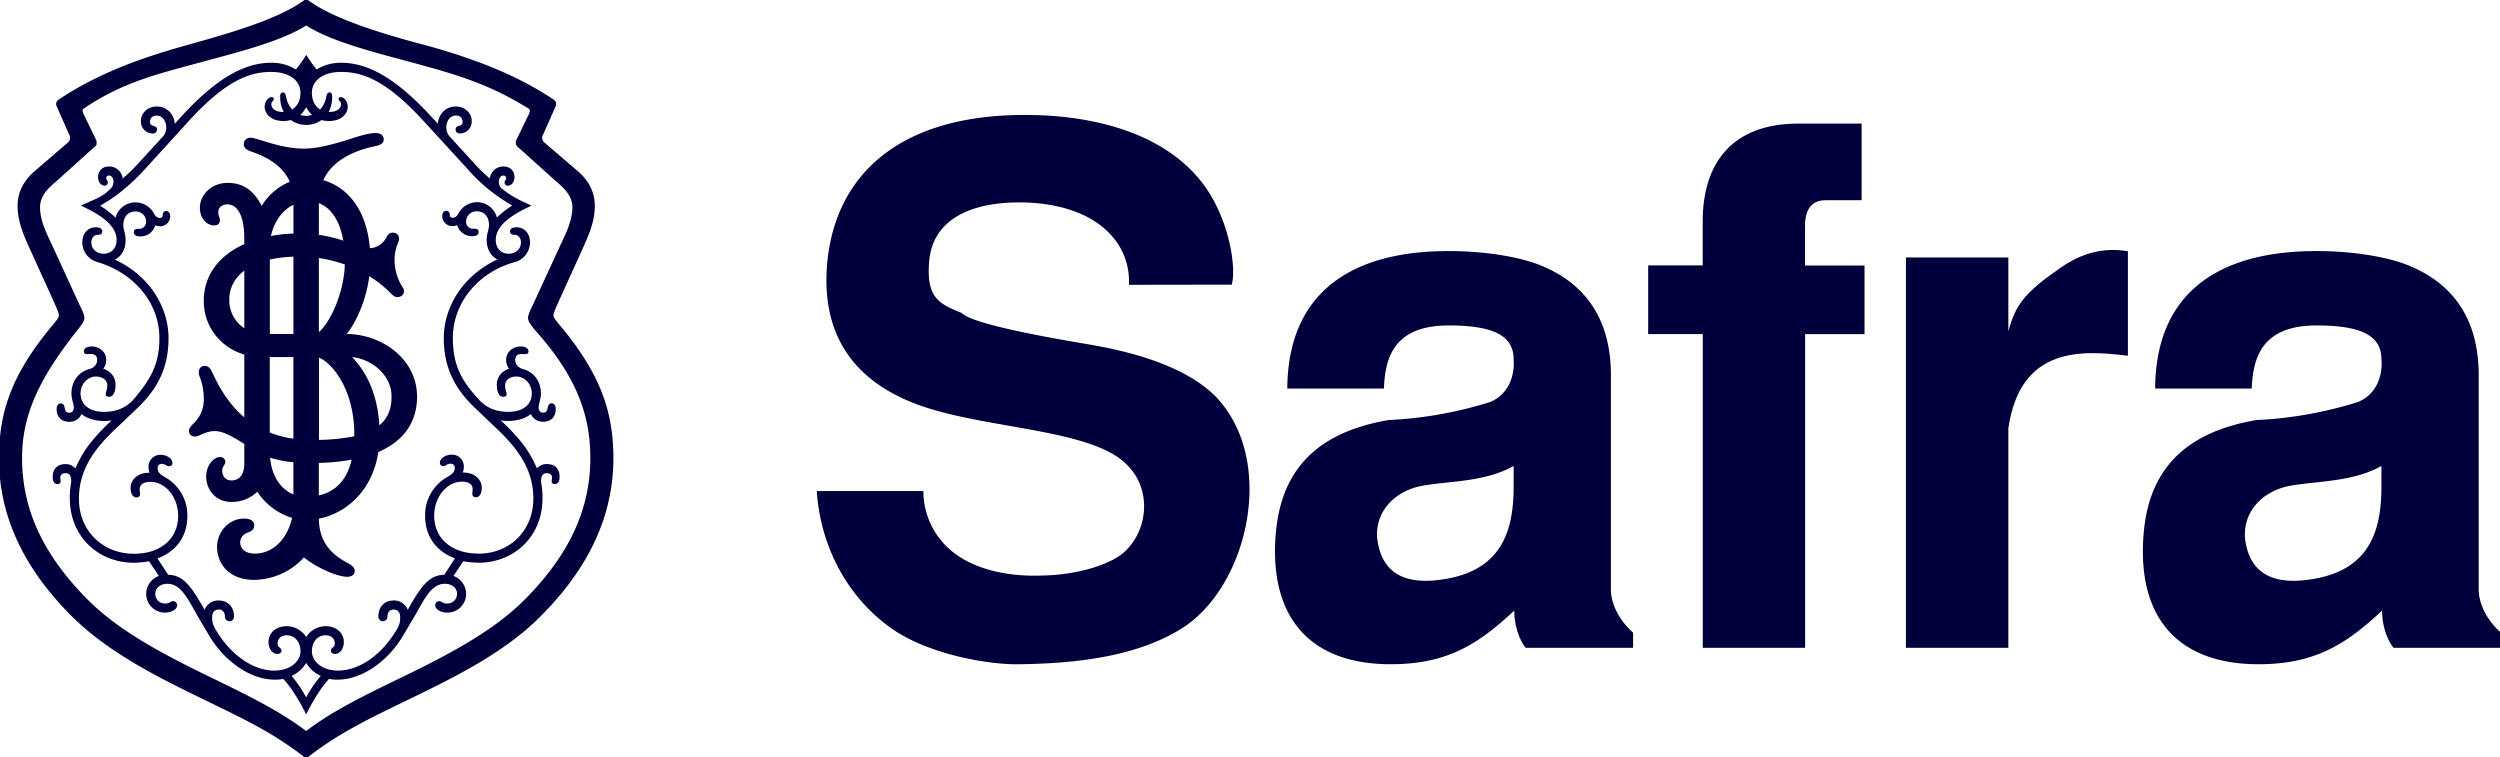
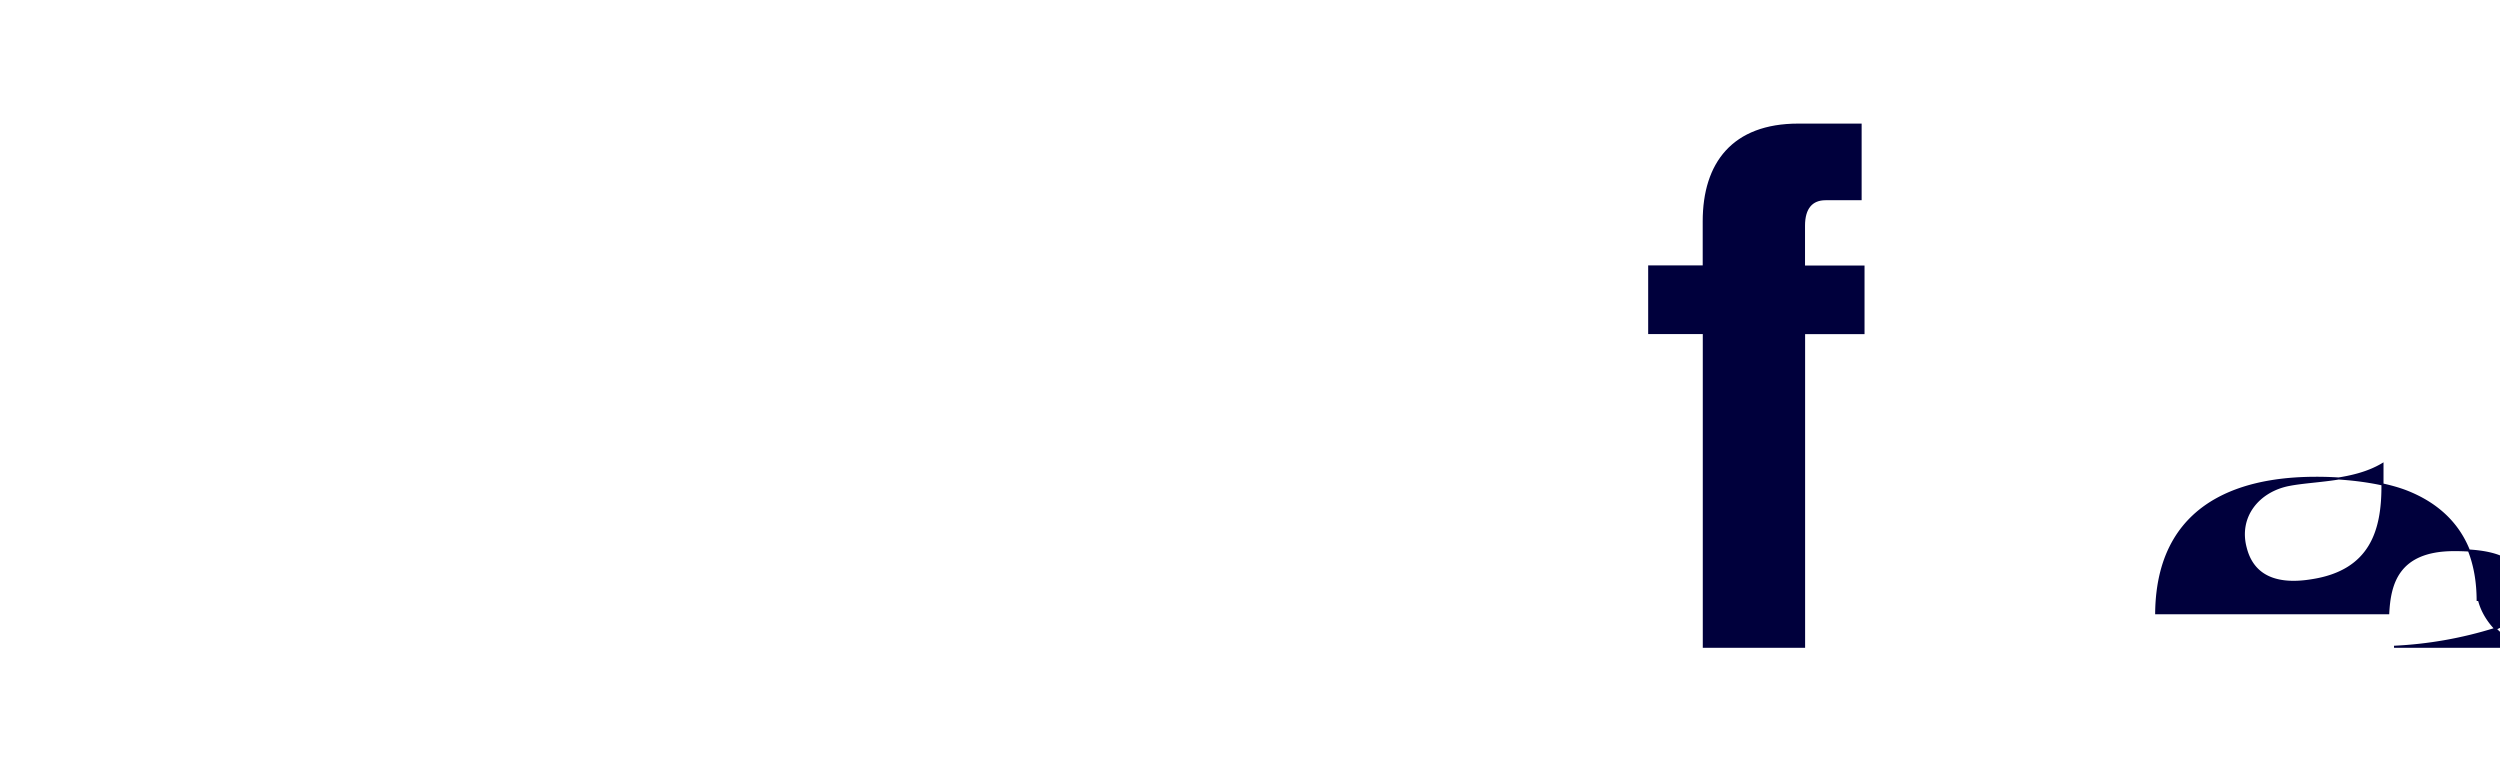
<svg xmlns="http://www.w3.org/2000/svg" viewBox="0 0 1206.99 365.61">
-   <path stroke="#00003c" fill="#00003c" class="cls-1" d="M545.56,137c.68-20.44-16.24-39.09-51.88-39.77-25.2-.36-43.92,8.32-45.59,29.05-1.38,17.3,4.5,20.74,15.86,25.21,5.91,6.26,53.64,13.87,63.25,15.56,13.85,2.45,43.65,8.65,59.5,24.9,29.06,30.43,15.59,90.26-15.85,110.67C549.34,316.39,520,319.86,492,320.19c-12.79.37-43.24-4.15-61.91-17.62-22.46-16.28-33.54-41.18-35.21-65h50.42A38,38,0,0,0,456,263.51c11.39,11.78,30.14,15.55,47.4,14.85,17.3-.34,33.52-5.5,40.09-11.79,11.06-10.33,13.49-30.07,1-42.48-16.63-17.3-66.37-17.3-98.86-28.37-27.36-9.35-49.78-29.09-45.64-69.83C404.16,85.75,433.17,56,494.76,56c13.44,0,60.47,1,85,32.18,13.14,16.91,16.59,40.43,14.54,48.74Z" />
-   <path stroke="#00003c" fill="#00003c" class="cls-1" d="M736.82,312.26c-3.45-4.49-5.54-12.1-5.19-18.67-16.93,15.89-31.81,26.6-60.13,26.6-38.07,0-56.74-21.41-55.36-57.73,1.05-26.29,11.41-51.87,54.3-59.16a194.08,194.08,0,0,0,48.75-8.61c8.61-3.14,12.79-12.11,12.09-21.13,0-11.73-9.71-16.94-31.83-16.94-27.66,0-31.13,16.94-31.78,30.47H622c.72-59.82,51.87-65.37,77.43-65.37,18.7,0,34.94,3.08,44.3,6.92,18.67,7.6,33.51,22.8,33.51,52.57V283.55c-.33,8.3,4.53,16.61,10.71,22.11v6.6Zm-5.54-88.17c-13.83,8.28-32.45,7.62-44.94,10-14.84,2.79-25.28,15.22-21.08,30.47,2.78,11,11.36,19,32.14,15.54,28.68-4.52,33.88-24.56,33.88-45.32Z" />
  <path stroke="#00003c" fill="#00003c" class="cls-1" d="M796.23,128.64h26.33v-21.8c0-28,14.18-46.67,45.62-46.67h30.11v36H881.36c-6.57,0-10.4,4.18-10.4,12.78v19.73h28.73v32.15H871V312.26h-48.4V160.79H796.23Z" />
-   <path stroke="#00003c" fill="#00003c" class="cls-1" d="M920.68,124.8h48.44v36.36h.67c3.1-11.08,5.53-17.63,22.46-29.43,8.31-6.24,19.38-12.46,34.59-10v49.45c-20.71-2.4-51.87-5.17-57.72,35.62V312.26H920.68Z" />
-   <path stroke="#00003c" fill="#00003c" class="cls-1" d="M1155.83,312.26c-3.48-4.49-5.58-12.1-5.22-18.67-17,15.89-31.79,26.6-60.13,26.6-38.06,0-56.77-21.41-55.33-57.73,1-26.29,11.36-51.87,54.29-59.16a193.23,193.23,0,0,0,48.73-8.61c8.71-3.14,12.83-12.11,12.08-21.13,0-11.73-9.66-16.94-31.78-16.94-27.68,0-31.11,16.94-31.83,30.47H1041c.65-59.82,51.8-65.37,77.43-65.37,18.67,0,34.91,3.08,44.27,6.92,18.62,7.6,33.51,22.8,33.51,52.57V283.55c-.34,8.3,4.5,16.61,10.74,22.11v6.6Zm-5.58-88.17c-13.84,8.28-32.51,7.62-44.89,10-14.88,2.79-25.23,15.22-21.13,30.47,2.78,11,11.46,19,32.14,15.54,28.71-4.52,33.88-24.56,33.88-45.32Z" />
-   <path stroke="#00003c" fill="#00003c" class="cls-2" d="M272,159.86c-3.39-4.14-5.27-6-5.27-7.52s1.13-3.77,2.26-6.4l11.28-24.82c3.39-7.53,6.4-13.92,6.4-21.82,0-5.64-2.26-11.28-7.9-16.17L262.54,69.21a3.48,3.48,0,0,1-.75-4.51l6-13.55a2,2,0,0,0-.75-2.63c-18.43-12.41-39.5-19.93-59.43-25.58C187.69,17.68,161,10.16,147.82,0,134.66,10.16,108,17.3,88,22.94S47,36.11,28.59,48.52a2,2,0,0,0-.76,2.63l6,13.55a3.48,3.48,0,0,1-.75,4.51L16.93,83.13C11.28,88,9,93.66,9,99.3c0,7.9,3,14.29,6.39,21.82l11.29,24.82c1.12,2.63,2.25,4.89,2.25,6.4s-1.88,3.38-5.26,7.52C6.77,180.92,0,198.22,0,221.17c0,32,15.8,56.42,33.85,74.85,18.43,18.81,44,31.22,67.33,42.5,15.42,7.53,31.6,15.05,46.64,27.09,15.05-12,31.22-19.56,46.64-27.09,23.32-11.28,49.28-23.69,67.33-42.5,18.06-18.43,33.85-42.88,33.85-74.85C295.64,198.22,288.87,180.92,272,159.86ZM254.27,289.25c-16.55,16.93-41,29-64.32,40.25-15.42,7.52-30.47,15-42.13,24.07-11.66-9-26.7-16.55-42.13-24.07-23.32-11.29-47.76-23.32-64.31-40.25C20.31,267.81,10.16,246,10.16,221.17c0-21.06,8.27-38.74,27.08-62.44,1.5-1.88,3-3.76,3-5.27s-1.51-4.51-2.26-6L24.83,118.86c-3-6.39-6-12.41-6-18.81,0-5.26,3.38-9,7.9-12.79l18.8-16.92a2.31,2.31,0,0,0,.38-2.64l-6-12.41c-.75-1.5-.75-2.63.38-3.38,18.43-12.42,33.85-16.18,56-22.2,21.07-5.64,39.87-10.53,51.53-18,11.66,7.52,30.47,12.41,51.53,18.05,22.2,6,37.24,10.54,56.05,22.2,1.13.75,1.13,1.88.37,3.38l-6,12.41a2.32,2.32,0,0,0,.37,2.64l18.81,16.92c4.51,3.77,7.9,7.53,7.9,12.79,0,6.4-3,12.42-6,18.81l-13.17,28.59c-.75,1.5-2.25,4.51-2.25,6s1.5,3.39,3,5.27c20.31,22.57,27.08,41.38,27.08,62.44C285.49,246,275.33,267.81,254.27,289.25Zm9.78-64.7a5.39,5.39,0,0,0-4.89,2.64c-3-6.77-6-13.17-19.18-25.2a17.59,17.59,0,0,0,5.26.75c4.14,0,8.65-1.13,11.29-3.76a5.64,5.64,0,0,0,5.64,4.13c4.14,0,5.64-2.63,5.64-5.64,0-1.13-.38-2.25-1.5-2.25-2.26,0-.38,4.51-4.14,4.51-1.51,0-2.63-1.13-2.63-3s1.12-4.14,1.12-6.77c0-6-3.76-10.16-8.27-11.28-2.63-.76-4.14-2.64-4.14-4.89,0-3,2.26-3.39,3.76-3.39s2.64.38,2.64-.75-1.13-1.88-3.39-1.88c-2.63,0-6.39,1.88-6.39,6a5.93,5.93,0,0,0,1.88,4.51c-3.39.75-6.4,3.38-6.4,7.52,0,2.64.75,5.27,2.64,5.27,2.25,0,.37-1.88.37-4.89,0-3.39,3-4.89,6-4.89,4.14,0,7.9,3.76,7.9,8.65,0,5.64-4.51,9.4-11.66,9.4-4.14,0-10.16-.75-15.05-6.39-7.9-8.65-12.41-16.17-12.41-29.72,0-17.3,12.41-32.34,30.47-37.23a9.37,9.37,0,0,0,6.77-9c0-3.76-2.26-6.77-6-6.77-1.5,0-2.63.37-2.63,1.5s1.13,1.13,1.88,1.13c1.5,0,3.38,1.51,3.38,4.14,0,3.76-3,6-6.39,6-4.14,0-6.77-3-6.77-7.15,0-7.9,9.4-13.16,16.55-16.55-6.4-3-8.65-4.14-13.54-7.9a4.83,4.83,0,0,1-1.51-3.76c0-1.88,1.13-3.39,2.64-3.39a1.79,1.79,0,0,1,1.88,1.89c0,1.12-.76,1.12-.76,1.88a1,1,0,0,0,1.13,1.12c.75,0,2.64-.75,2.64-3.76,0-2.25-1.51-4.51-4.89-4.51a6,6,0,0,0-6,6.39,80.32,80.32,0,0,1-8.28-7.89l-12-13.17c-3.39-3.76-1.51-10.91,3.38-10.91a3.46,3.46,0,0,1,3.76,3.39c0,3.38-3.38,1.88-3.38,3.76a1.37,1.37,0,0,0,1.5,1.5,5.24,5.24,0,0,0,5.27-5.64c0-3.38-3-6.39-7.15-6.39-4.89,0-8.27,3.76-8.27,9L208,56.8c-16.55-18.06-30.09-26-43.25-26a21.8,21.8,0,0,0-12,3.39,61.4,61.4,0,0,1-4.89-6.77,58.87,58.87,0,0,1-4.89,6.77,21.74,21.74,0,0,0-12-3.39c-13.17,0-26.71,7.9-43.26,26l-3.76,4.13c0-5.26-3.39-9-8.28-9-4.13,0-7.14,3-7.14,6.39a5.23,5.23,0,0,0,5.26,5.64,1.38,1.38,0,0,0,1.51-1.5c0-1.88-3.39-.38-3.39-3.76a3.46,3.46,0,0,1,3.76-3.39c4.89,0,6.77,7.15,3.39,10.91L67,79.37a80.26,80.26,0,0,1-8.27,7.89,6,6,0,0,0-6-6.39c-3.39,0-4.89,2.26-4.89,4.51,0,3,1.88,3.76,2.63,3.76A1,1,0,0,0,51.53,88c0-.76-.75-.76-.75-1.88a1.78,1.78,0,0,1,1.88-1.89c1.5,0,2.63,1.51,2.63,3.39a4.82,4.82,0,0,1-1.5,3.76c-4.52,4.52-7.15,4.89-13.54,7.9,7.14,3.39,16.55,8.65,16.55,16.55C56.8,120,54.16,123,50,123c-3.39,0-6.4-2.26-6.4-6,0-2.63,1.88-4.14,3.39-4.14.75,0,1.88,0,1.88-1.13s-1.13-1.5-2.63-1.5c-3.77,0-6,3-6,6.77A9.37,9.37,0,0,0,47,126c18,5.26,30.46,19.93,30.46,37.23,0,13.55-4.89,20.69-12.41,29.72-4.89,5.64-10.91,6.39-15,6.39-7.15,0-11.66-3.76-11.66-9.4,0-4.89,3.76-8.65,7.9-8.65,3,0,6,1.5,6,4.89,0,3-1.88,4.89.38,4.89,1.88,0,2.63-2.63,2.63-5.27,0-4.14-3-6.77-6.39-7.52a6,6,0,0,0,1.88-4.51c0-4.14-3.76-6-6.4-6-2.25,0-3.38.75-3.38,1.88s1.13.75,2.63.75,3.76.38,3.76,3.39c0,2.25-1.5,4.13-4.13,4.89C38.74,179.79,35,183.93,35,190c0,2.63,1.13,4.89,1.13,6.77s-1.13,3-2.63,3c-3.77,0-1.88-4.51-4.14-4.51-1.13,0-1.51,1.12-1.51,2.25,0,3,1.51,5.64,5.65,5.64A5.64,5.64,0,0,0,39.12,199c2.63,2.63,7.15,3.76,11.28,3.76a17.67,17.67,0,0,0,5.27-.75c-13.17,12-16.18,18.43-19.18,25.2a5.41,5.41,0,0,0-4.89-2.64c-3.77,0-5.65,2.26-5.65,5.65,0,.75,0,3,1.88,3,1.51,0,.76-1.51.76-2.64,0-1.5,1.12-2.63,3-2.63,3,0,3.76,2.63,3,6.77a32.9,32.9,0,0,0-.37,6c0,17.68,13.16,30.47,30.47,30.47a50.44,50.44,0,0,0,7.52-.76l5.26,7.9a8.81,8.81,0,0,0-6.39,8.28,8.51,8.51,0,0,0,8.65,8.65c3,0,5.27-1.51,5.27-3a1.38,1.38,0,0,0-1.51-1.51c-1.13,0-1.13,1.13-3.76,1.13a5.13,5.13,0,0,1-5.26-5.26c0-3,2.63-5.27,6.39-5.27,7.15,0,10.53,8.28,15.42,16.55l4.89,8.28c7.9,13.54,20.69,21.44,31.22,21.44a18.06,18.06,0,0,0,4.51-.38c4.52,4.51,9,12.79,10.91,16.55,1.88-3.76,6.4-12,10.91-16.55a18.1,18.1,0,0,0,4.51.38c10.54,0,23.32-7.9,31.22-21.44l4.89-8.28c4.89-8.27,8.28-16.55,15.43-16.55,3.76,0,6.39,2.26,6.39,5.27a5.14,5.14,0,0,1-5.27,5.26c-2.63,0-2.63-1.13-3.76-1.13a1.38,1.38,0,0,0-1.5,1.51c0,1.5,2.25,3,5.26,3a8.51,8.51,0,0,0,8.65-8.65,8.81,8.81,0,0,0-6.39-8.28l5.27-7.9a50.44,50.44,0,0,0,7.52.76c17.3,0,30.47-12.79,30.47-30.47a32.05,32.05,0,0,0-.38-6c-.75-4.14,0-6.77,3-6.77,1.88,0,3,1.13,3,2.63,0,1.13-.75,2.64.75,2.64,1.88,0,1.88-2.26,1.88-3C269.69,226.81,267.81,224.55,264.05,224.55ZM151.63,55.61a9.34,9.34,0,0,1-7.61,0,11.94,11.94,0,0,0,3.8-5.08A12,12,0,0,0,151.63,55.61Zm-3.81,282.16a58.27,58.27,0,0,0-7.9-11.66,14.84,14.84,0,0,0,7.9-7.14,14.88,14.88,0,0,0,7.9,7.14A58.7,58.7,0,0,0,147.82,337.77Zm83.13-70c-13.17,0-21.82-7.52-21.82-18.81,0-9.4,6.4-16.92,13.92-16.92,3,0,5.64,1.13,5.64,4.13,0,1.89-.75,3.39,1.13,3.39,1.13,0,2.26-1.13,2.26-4.14,0-3.76-3.39-6.77-8.28-6.77h-1.13a7.6,7.6,0,0,0,.76-3.38,5.14,5.14,0,0,0-5.27-5.27c-2.63,0-5.27,1.51-5.27,3.39a1,1,0,0,0,1.13,1.12c1.13,0,1.51-1.12,3.39-1.12a2.37,2.37,0,0,1,2.63,2.63c0,2.63-2.26,3.76-4.14,4.89A20.55,20.55,0,0,0,205.75,249c0,10.54,6,17.31,14.67,20.32L214.78,278c-7.53,0-11.29,5.64-18.06,17.67a6.59,6.59,0,0,0-6.77-5.26c-4.14,0-6.77,3-6.77,7.15a1.72,1.72,0,0,0,1.5,1.88,1.78,1.78,0,0,0,1.88-1.88c0-1.89,1.13-3.77,3.39-3.77,2.63,0,3.76,1.88,3.76,4.14,0,2.63-.37,4.14-2.26,7.15-7.89,12.79-18.8,19.18-28.21,19.18-8.27,0-13.16-4.89-13.16-9.78,0-4.51,2.63-8.27,7.15-8.27,3,0,4.89,1.88,4.89,4.51,0,2.26-1.89,2.26-1.89,3.39,0,.75.76,1.12,1.51,1.12,2.26,0,3.76-2.63,3.76-5.26,0-4.14-3.38-7.15-8.27-7.15-4.52,0-8.28,3-9.41,6-1.13-3-4.89-6-9.4-6-4.89,0-8.28,3-8.28,7.15,0,2.63,1.51,5.26,3.77,5.26.75,0,1.5-.37,1.5-1.12,0-1.13-1.88-1.13-1.88-3.39,0-2.63,1.88-4.51,4.89-4.51,4.51,0,7.15,3.76,7.15,8.27,0,4.89-4.89,9.78-13.17,9.78-9.4,0-20.31-6.39-28.21-19.18-1.88-3-2.26-4.52-2.26-7.15,0-2.26,1.13-4.14,3.76-4.14,2.26,0,3.39,1.88,3.39,3.77a1.78,1.78,0,0,0,1.88,1.88,1.73,1.73,0,0,0,1.51-1.88c0-4.14-2.64-7.15-6.78-7.15a6.6,6.6,0,0,0-6.77,5.26c-6.77-12-10.53-17.67-18-17.67l-5.64-8.65c8.65-3,14.67-9.78,14.67-20.32A20.54,20.54,0,0,0,79.74,231c-1.88-1.13-4.14-2.26-4.14-4.89a2.38,2.38,0,0,1,2.64-2.63c1.88,0,2.25,1.12,3.38,1.12a1,1,0,0,0,1.13-1.12c0-1.88-2.63-3.39-5.27-3.39a5.13,5.13,0,0,0-5.26,5.27,7.69,7.69,0,0,0,.75,3.38H71.84c-4.89,0-8.27,3-8.27,6.77,0,3,1.13,4.14,2.25,4.14,1.88,0,1.13-1.5,1.13-3.39,0-3,2.64-4.13,5.64-4.13,7.53,0,13.92,7.52,13.92,16.92,0,11.29-8.65,18.81-21.81,18.81-15.43,0-27.09-11.28-27.09-27.08,0-15.42,9-25.95,19.19-35.36l8.65-8.27c10.91-10.16,15.42-20.69,15.42-33.86,0-14.29-8.65-30.09-26.71-38,3.77-1.12,6-4.89,6-9.4,0-3-1.13-4.89-1.13-7.15,0-4.51,2.64-7.14,6.4-7.14a5.47,5.47,0,0,1,5.64,5.26A3.94,3.94,0,0,1,67,111c-1.13,0-1.88,0-1.88,1.13s1.13,1.5,2.63,1.5c4.52,0,6.78-3.76,6.78-5.64a5.37,5.37,0,0,0,2.63.75,4.34,4.34,0,0,0,4.51-4.51c0-.75-.37-1.88-1.5-1.88-.75,0-1.13.75-1.13,1.5a1.77,1.77,0,0,1-1.88,1.88c-1.51,0-2.63-1.12-3.39-2.63a9.63,9.63,0,0,0-8.27-4.89,9.38,9.38,0,0,0-9.41,7.9,43.11,43.11,0,0,0-8.65-6.77c3-1.88,5.65-3.38,8.65-5.64a95.33,95.33,0,0,0,13.17-12L89.9,59.05c18-19.93,29.71-24.82,41-24.82,9.78,0,14.67,4.89,14.67,10.53,0,4.14-1.78,7.21-4.6,8.72a12.63,12.63,0,0,1-3.3-6.46c-.38-1.88-.76-1.88-1.13-1.88-.75,0-.75.75-.75,1.5a14.48,14.48,0,0,0,2,7.82,10.56,10.56,0,0,1-1.27.08c-3.76,0-6-1.88-6-4.14a2.44,2.44,0,0,1,.75-1.88c.75-.75.38-1.13,0-1.13-1.5,0-3,1.88-3,4.14,0,2.63,2.26,6.4,8.65,6.4a12.41,12.41,0,0,0,3.56-.53,12.41,12.41,0,0,0,14.7,0,12.46,12.46,0,0,0,3.56.53c6.39,0,8.65-3.77,8.65-6.4,0-2.26-1.5-4.14-3-4.14-.37,0-.75.38,0,1.13a2.44,2.44,0,0,1,.75,1.88c0,2.26-2.25,4.14-6,4.14a10.73,10.73,0,0,1-1.28-.08,14.48,14.48,0,0,0,2-7.82c0-.75,0-1.5-.75-1.5-.38,0-.76,0-1.13,1.88a12.7,12.7,0,0,1-3.3,6.46c-2.82-1.51-4.6-4.58-4.6-8.72,0-5.64,4.89-10.53,14.67-10.53,11.28,0,22.94,4.89,41,24.82l20.69,22.57a78,78,0,0,0,13.16,12c3,2.26,5.64,3.76,8.65,5.64a43.4,43.4,0,0,0-8.65,6.77,9.36,9.36,0,0,0-9.4-7.9,9.66,9.66,0,0,0-8.28,4.89c-.75,1.51-1.88,2.63-3.38,2.63a1.77,1.77,0,0,1-1.88-1.88c0-.75-.38-1.5-1.13-1.5-1.13,0-1.51,1.13-1.51,1.88a4.35,4.35,0,0,0,4.52,4.51,5.4,5.4,0,0,0,2.63-.75c0,1.88,2.26,5.64,6.77,5.64,1.5,0,2.63-.37,2.63-1.5s-.75-1.13-1.88-1.13a3.77,3.77,0,0,1-4.14-4.14,5.47,5.47,0,0,1,5.65-5.26c3.76,0,6.39,2.63,6.39,7.14,0,2.26-1.13,4.14-1.13,7.15,0,4.51,2.26,8.28,6,9.4-18,7.9-26.7,23.7-26.7,38,0,13.17,4.51,23.7,15.42,33.86l8.65,8.27C249,214.78,258,225.31,258,240.73,258,256.53,246.37,267.81,231,267.81ZM167,161.74h-.57c5.65-7,10.15-18,11.46-29.22a54.62,54.62,0,0,1,10.55,8.16c1.5,1.5,2.25,2.25,3.38,2.25,2.26,0,3.39-1.88,2.26-3.76A25.19,25.19,0,0,1,190,124.88a22.45,22.45,0,0,1,1.88-8.28c.75-1.88,0-3.76-2.26-3.76-1.88,0-2.25,1.51-3,2.63a9.89,9.89,0,0,1-8.49,4.88c-1.63-20.33-12-30.28-22.74-33,3.85-9.16,13.38-14.78,26-17.36,1.88-.37,3.38-1.13,3.38-2.63,0-1.88-1.5-2.63-3.38-2.63-4.14,0-10.16,2.25-15.05,3.76-7.52,2.25-13.91,3.76-19.56,3.76-12,0-22.56-5.27-25.95-5.27a2.57,2.57,0,0,0-2.63,2.64c0,1.12.75,2.25,3,3,10,3.25,16.5,8.43,19.37,15.42a27.79,27.79,0,0,0-14.24,12.41c-4-8.07-9.07-11.65-16.42-11.65C102.69,88.77,97,94,97,100.43c0,4.51,3,7.9,6.4,7.9,1.5,0,2.25-.75,2.25-1.88,0-1.51-.75-1.88-.75-4.14s1.88-4.14,4.89-4.14c4.52,0,8.65,4.52,8.65,16.93v3.09c-11.83,5.24-19.56,14.47-19.56,27,0,12.87,8.49,22.49,19.56,25.62v31.73c-8.43-6.79-13.16-15.57-16.17-22-.75-1.51-1.5-3.39-3.39-3.39-2.25,0-3,2.26-1.88,4.89a29.22,29.22,0,0,1,1.88,10.53,16.17,16.17,0,0,1-4.51,11.66c-1.5,1.51-2.63,2.64-2.63,3.76A2.17,2.17,0,0,0,94,210.26c2.26,0,4.89-2.63,9.78-2.63,3,0,6.77,1.5,12.79,5.26.64.38,1.26.77,1.88,1.19v9.72c0,5.27-2.25,8.65-6.77,8.65-3,0-4.89-2.25-4.89-5.26,0-2.26,1.51-3,1.51-4.14s-.75-1.88-2.26-1.88c-2.26,0-6,3.38-6,9,0,5.26,3.76,11.66,11.66,11.66a17.08,17.08,0,0,0,12.61-5.23,30.42,30.42,0,0,0,17.27,13.08c-2,9.94-8.84,18.1-18.59,18.1-4.89,0-7.53-2.63-7.53-6a5.52,5.52,0,0,1,3.39-4.89c1.88-.75,3.38-1.13,3.38-3.38,0-1.13-.75-2.64-4.51-2.64-6.77,0-12.41,6-12.41,13.17,0,7.9,5.64,15.42,17.3,15.42a32.67,32.67,0,0,0,24.06-11c6.43,5.2,16.24,9.52,21.08,9.52,1.5,0,3-.76,3-2.26s-1.51-2.63-3-3.39c-8.65-4.51-14.3-10.9-14.3-22.19V250c13.44-2.51,26-13.4,28.77-32.13,12.23-5.2,18.63-14.15,18.63-26.37C200.86,173.78,184.31,161.74,167,161.74Zm4.5,49.29a90.47,90.47,0,0,1-18,1.84V172c5.16,1.18,18.06,13.58,18.06,37.89C171.52,210.27,171.52,210.65,171.51,211Zm-41.74-86.1a60.24,60.24,0,0,1,12.41-1.52v38.33H129.77Zm23.69,36.31V124A66.14,66.14,0,0,1,167,127.35C166.55,143.45,158.32,158.37,153.46,161.24Zm12.9-44.3a64.67,64.67,0,0,0-12.9-3.13V97.38C159.51,99.35,164.62,105.52,166.36,116.94ZM142.18,98.05v15.2a72.49,72.49,0,0,0-12,1.31C131.59,107,136,100.72,142.18,98.05Zm-32,46.76c0-6.06,2.79-11.32,8.27-15.11v29.67A16.57,16.57,0,0,1,110.21,144.81Zm19.56,27.09h12.41v40.47a50.59,50.59,0,0,1-12.41-3.21Zm.08,48.34a51,51,0,0,0,12.33,2.47v16.73C136,237.25,130.57,231,129.85,220.24Zm23.61,19.55V223a100.61,100.61,0,0,0,17-1.7C168,232.73,161.63,238.14,153.46,239.79Zm29.26-33.46c-.79-17.47-7.39-28.06-13.91-34.43h.08c8.65,0,20.68,7.52,20.68,19.55C189.57,198.1,187.3,202.94,182.72,206.33Z" />
+   <path stroke="#00003c" fill="#00003c" class="cls-1" d="M1155.83,312.26a193.23,193.23,0,0,0,48.73-8.61c8.71-3.14,12.83-12.11,12.08-21.13,0-11.73-9.66-16.94-31.78-16.94-27.68,0-31.11,16.94-31.83,30.47H1041c.65-59.82,51.8-65.37,77.43-65.37,18.67,0,34.91,3.08,44.27,6.92,18.62,7.6,33.51,22.8,33.51,52.57V283.55c-.34,8.3,4.5,16.61,10.74,22.11v6.6Zm-5.58-88.17c-13.84,8.28-32.51,7.62-44.89,10-14.88,2.79-25.23,15.22-21.13,30.47,2.78,11,11.46,19,32.14,15.54,28.71-4.52,33.88-24.56,33.88-45.32Z" />
</svg>